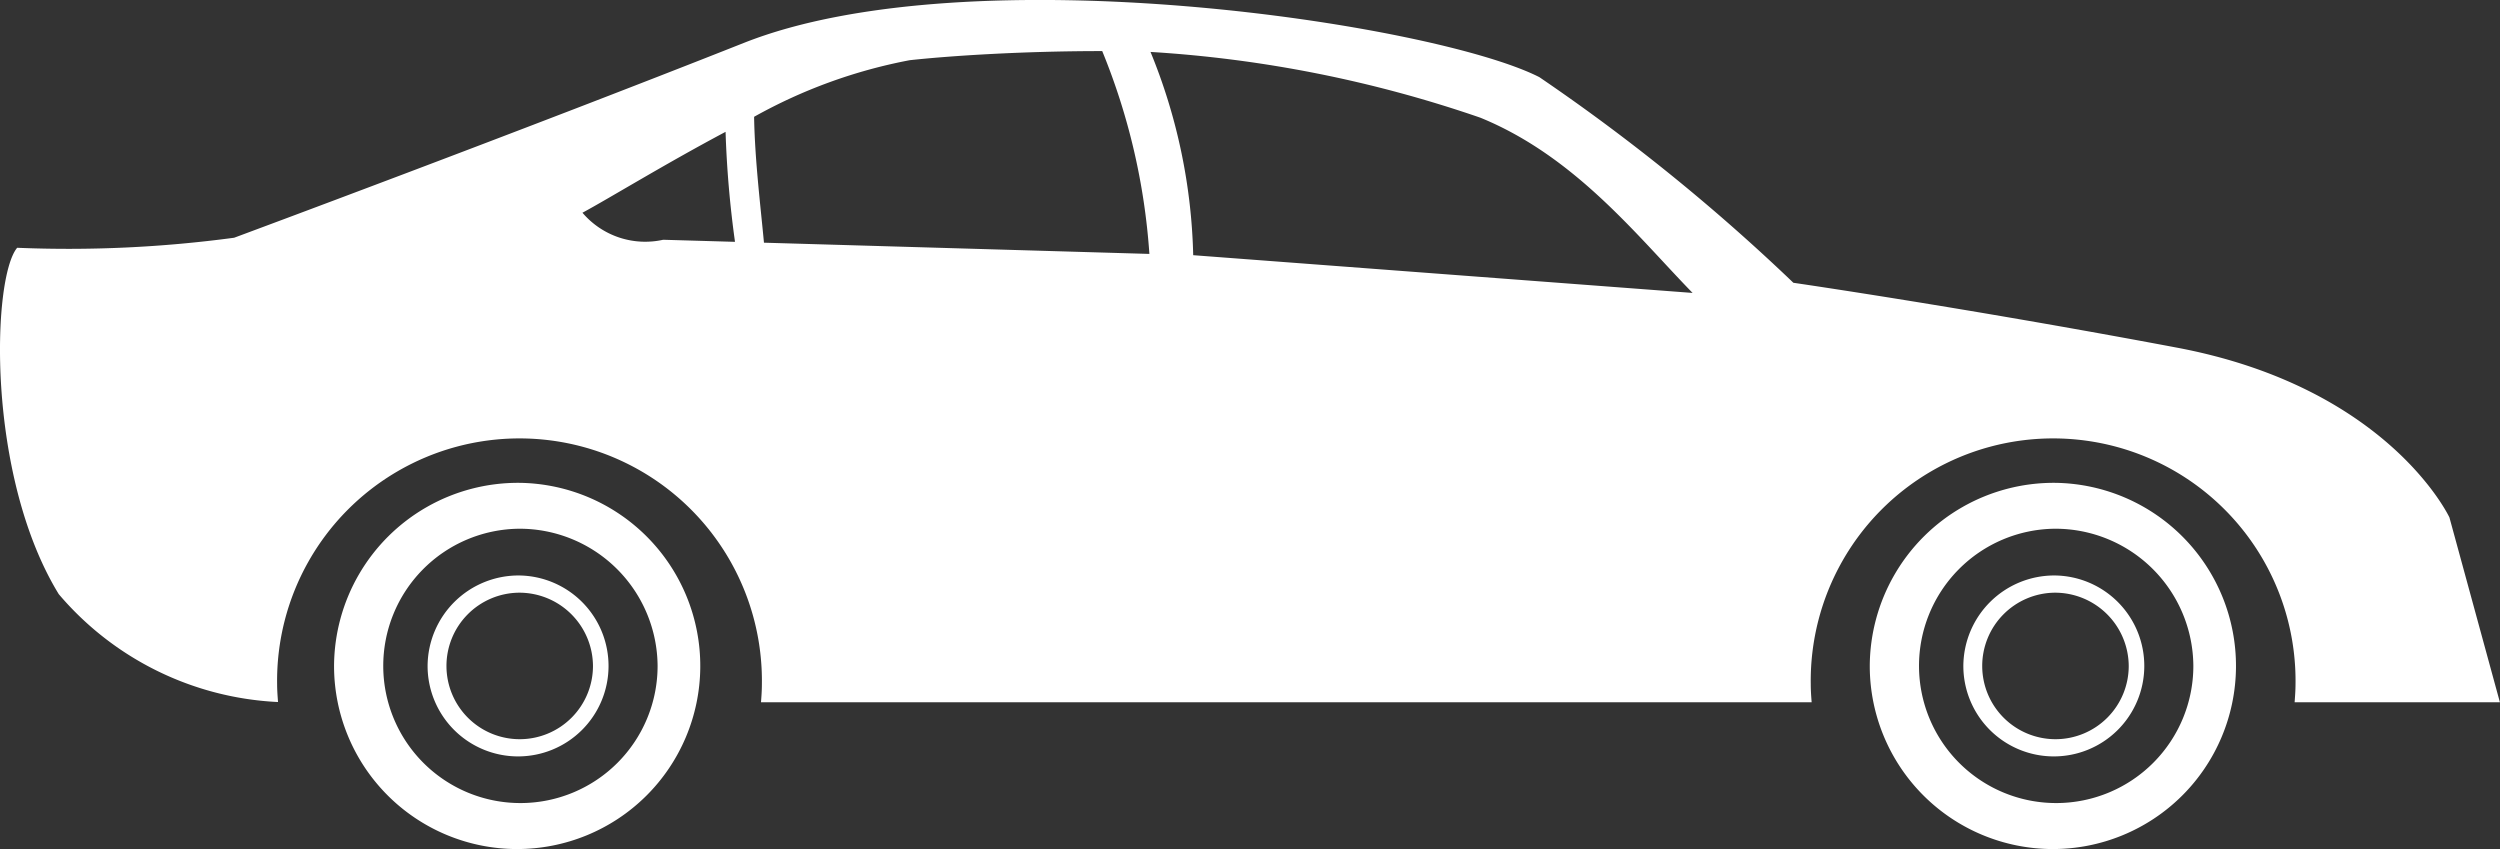
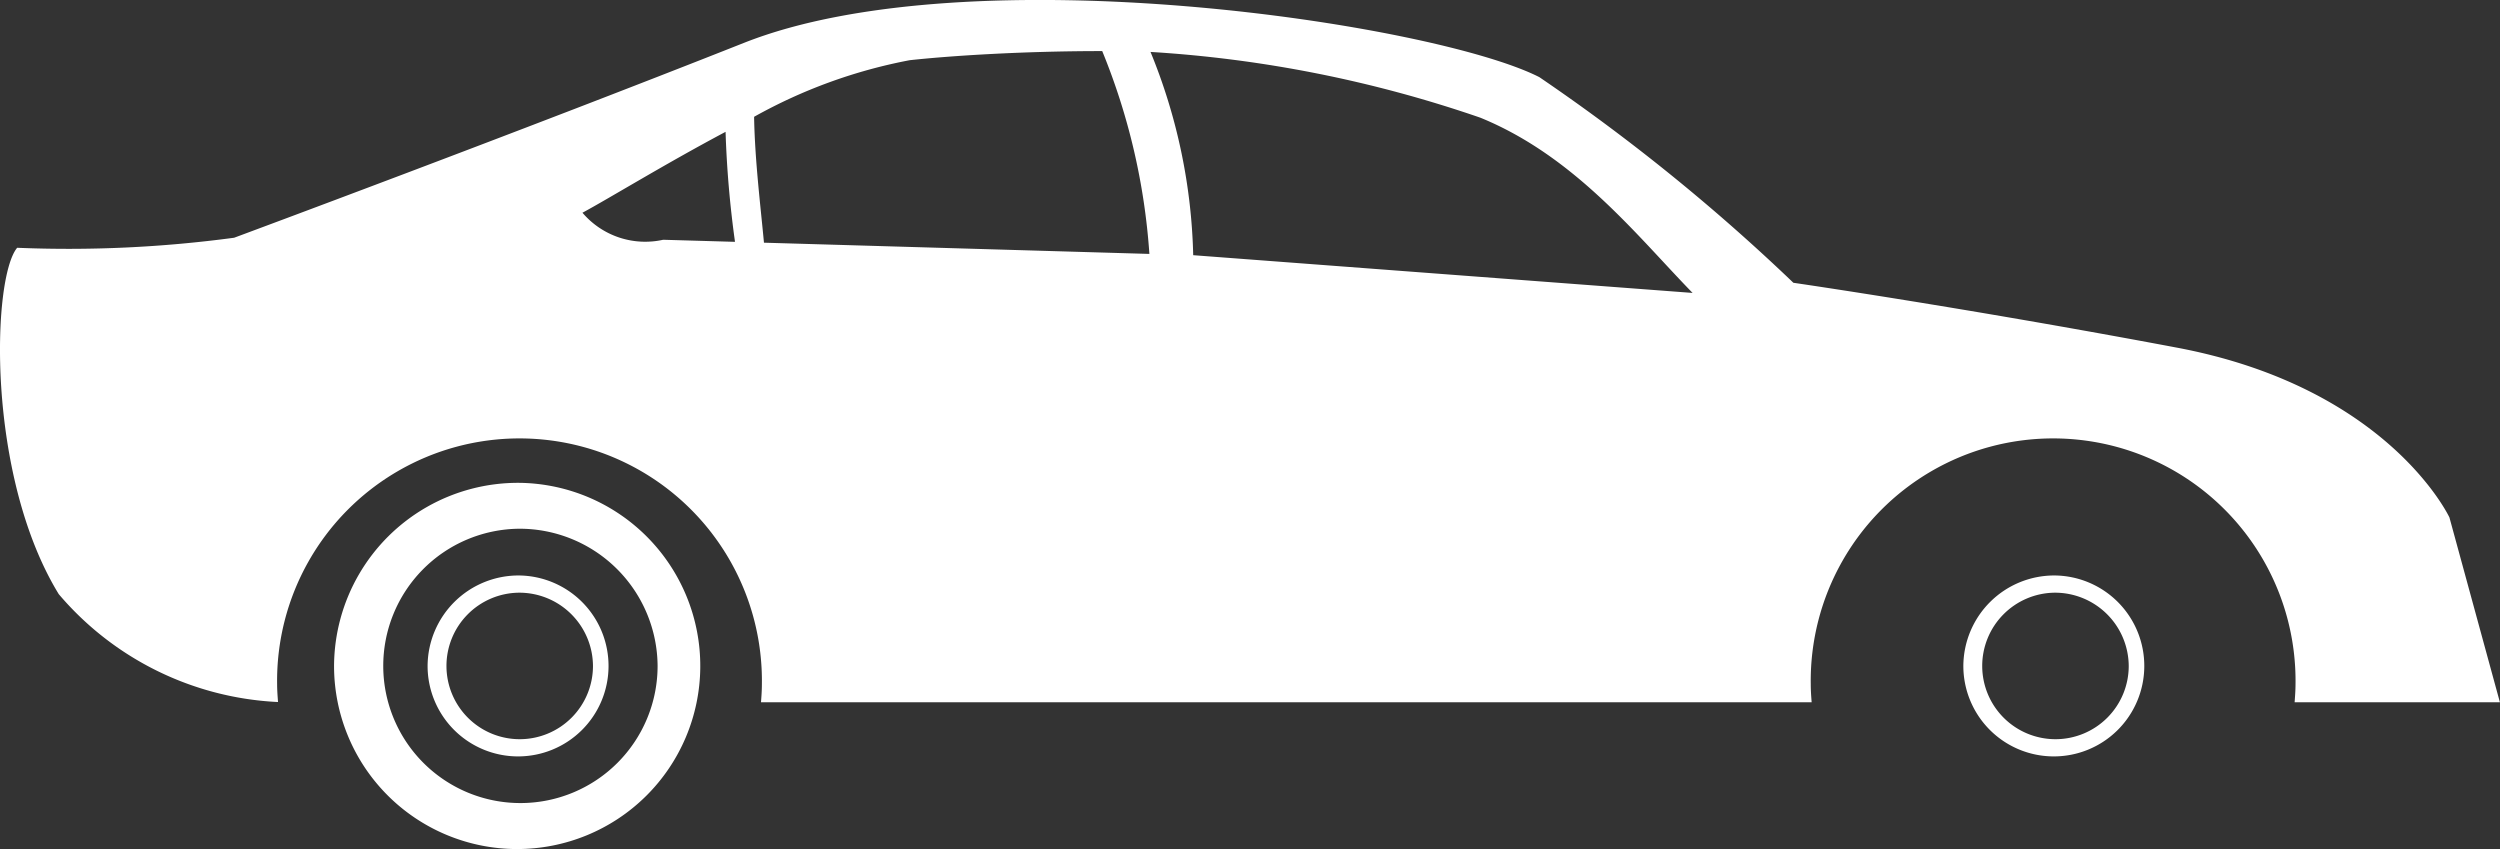
<svg xmlns="http://www.w3.org/2000/svg" width="53" height="18" viewBox="0 0 53 18">
  <rect x="0" y="0" width="53" height="18" fill="#333333" stroke="none" />
  <g id="Group_16" data-name="Group 16" transform="translate(-801.204 -781.974)">
    <path id="Path_2" data-name="Path 2" d="M801.568,787.227a26.312,26.312,0,0,0,4.6-.213s5.991-2.223,10.805-4.13,14.662-.4,16.866.726a41.7,41.7,0,0,1,5.385,4.359s3.637.528,8.13,1.375,5.778,3.6,5.778,3.6l1.07,3.918H849.85c.009-.127.019-.253.019-.383a5.139,5.139,0,1,0-10.277,0c0,.13.009.256.019.383H817.337c.01-.127.019-.253.019-.383a5.139,5.139,0,1,0-10.277,0c0,.128.01.253.019.378a6.5,6.5,0,0,1-4.649-2.288C800.908,792.051,801.035,787.862,801.568,787.227Zm24.931.157,10.588.8c-1.159-1.186-2.481-2.891-4.5-3.715a26.34,26.34,0,0,0-6.992-1.394A12.077,12.077,0,0,1,826.5,787.384Zm-9.1-.265,8.172.238a13.8,13.8,0,0,0-1-4.3c-1.7,0-3.222.1-4.08.193a10.924,10.924,0,0,0-3.3,1.2C817.205,785.362,817.333,786.387,817.4,787.119Zm-2.137-.062,1.524.044a21.983,21.983,0,0,1-.2-2.332c-1.289.685-2.463,1.407-3.034,1.715A1.748,1.748,0,0,0,815.263,787.057Z" transform="translate(0 0)" fill="#fff" />
-     <path id="Path_3" data-name="Path 3" d="M842.332,792.654a2.908,2.908,0,1,0,2.938,2.908,2.926,2.926,0,0,0-2.938-2.908m0-.973a3.882,3.882,0,1,1-3.922,3.882,3.9,3.9,0,0,1,3.922-3.882Z" transform="translate(2.433 0.529)" fill="#fff" />
    <path id="Path_4" data-name="Path 4" d="M842.21,793.908a1.553,1.553,0,1,0,1.568,1.553,1.563,1.563,0,0,0-1.568-1.553m0-.365a1.918,1.918,0,1,1-1.938,1.918,1.928,1.928,0,0,1,1.938-1.918Z" transform="translate(2.555 0.631)" fill="#fff" />
    <path id="Path_5" data-name="Path 5" d="M811.773,792.654a2.908,2.908,0,1,0,2.937,2.908,2.927,2.927,0,0,0-2.937-2.908m0-.973a3.882,3.882,0,1,1-3.922,3.882,3.9,3.9,0,0,1,3.922-3.882Z" transform="translate(0.435 0.529)" fill="#fff" />
    <path id="Path_6" data-name="Path 6" d="M811.651,793.908a1.553,1.553,0,1,0,1.568,1.553,1.562,1.562,0,0,0-1.568-1.553m0-.365a1.918,1.918,0,1,1-1.938,1.918,1.928,1.928,0,0,1,1.938-1.918Z" transform="translate(0.556 0.631)" fill="#fff" />
  </g>
</svg>